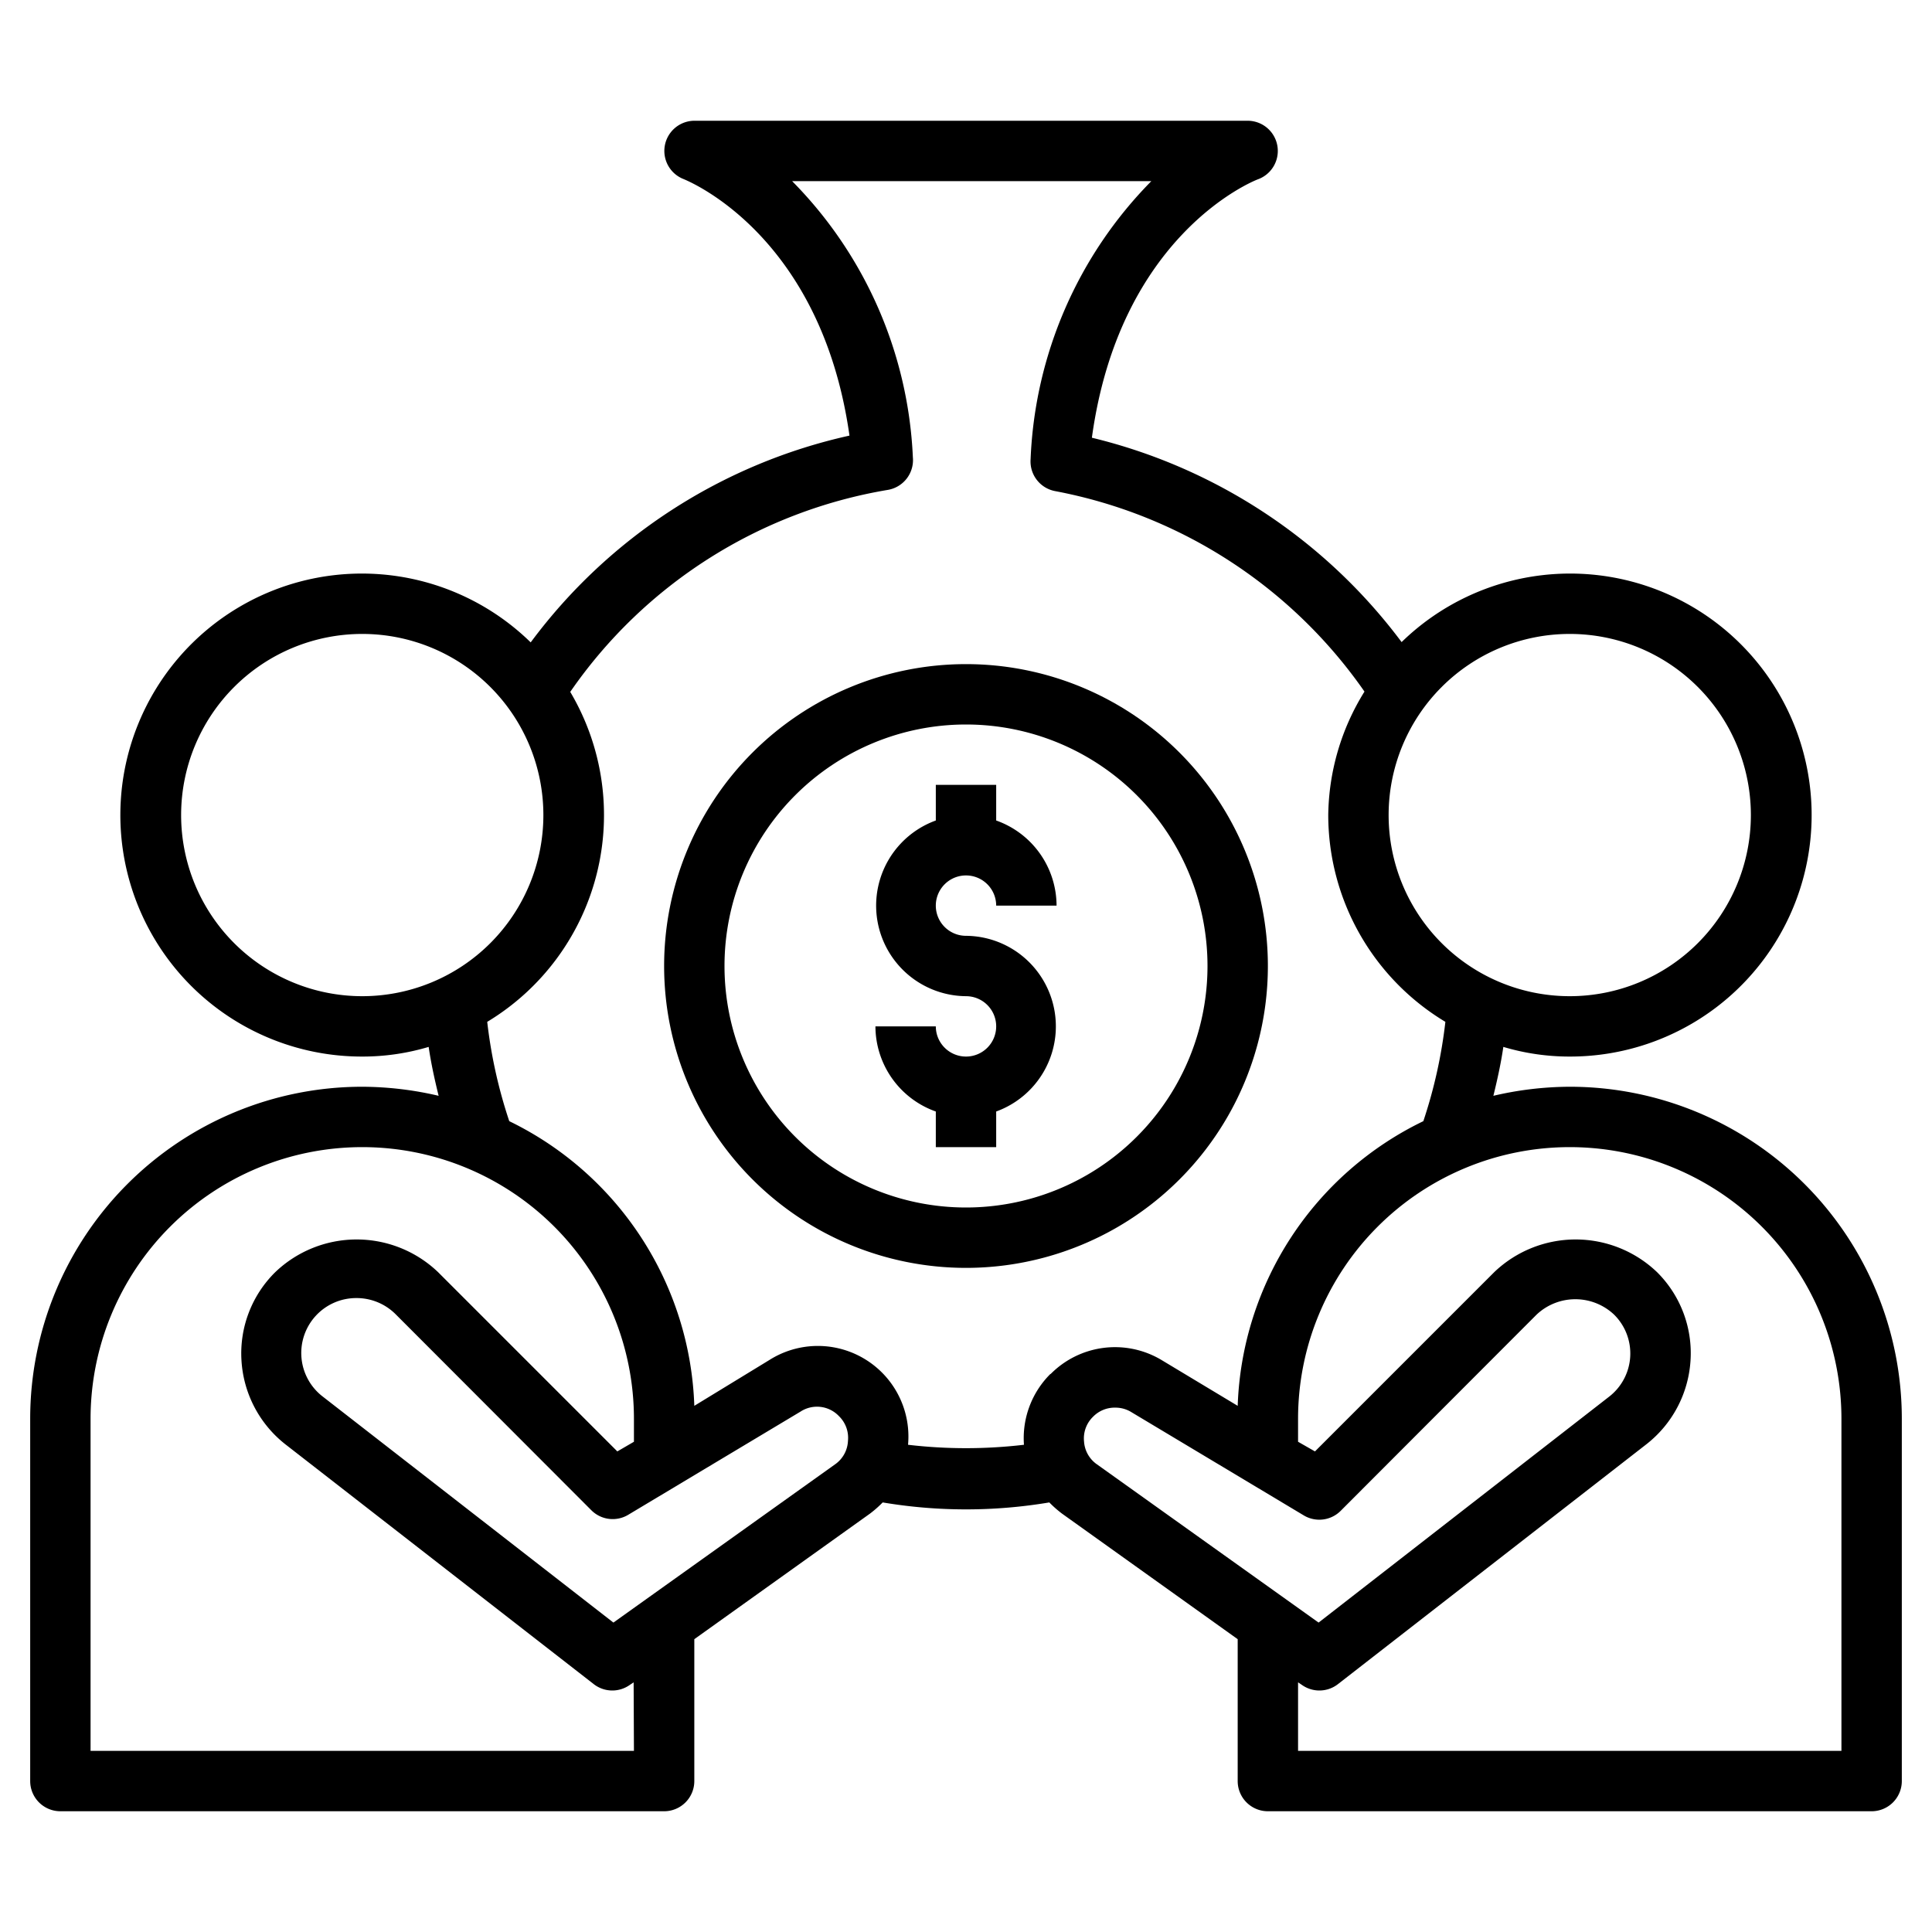
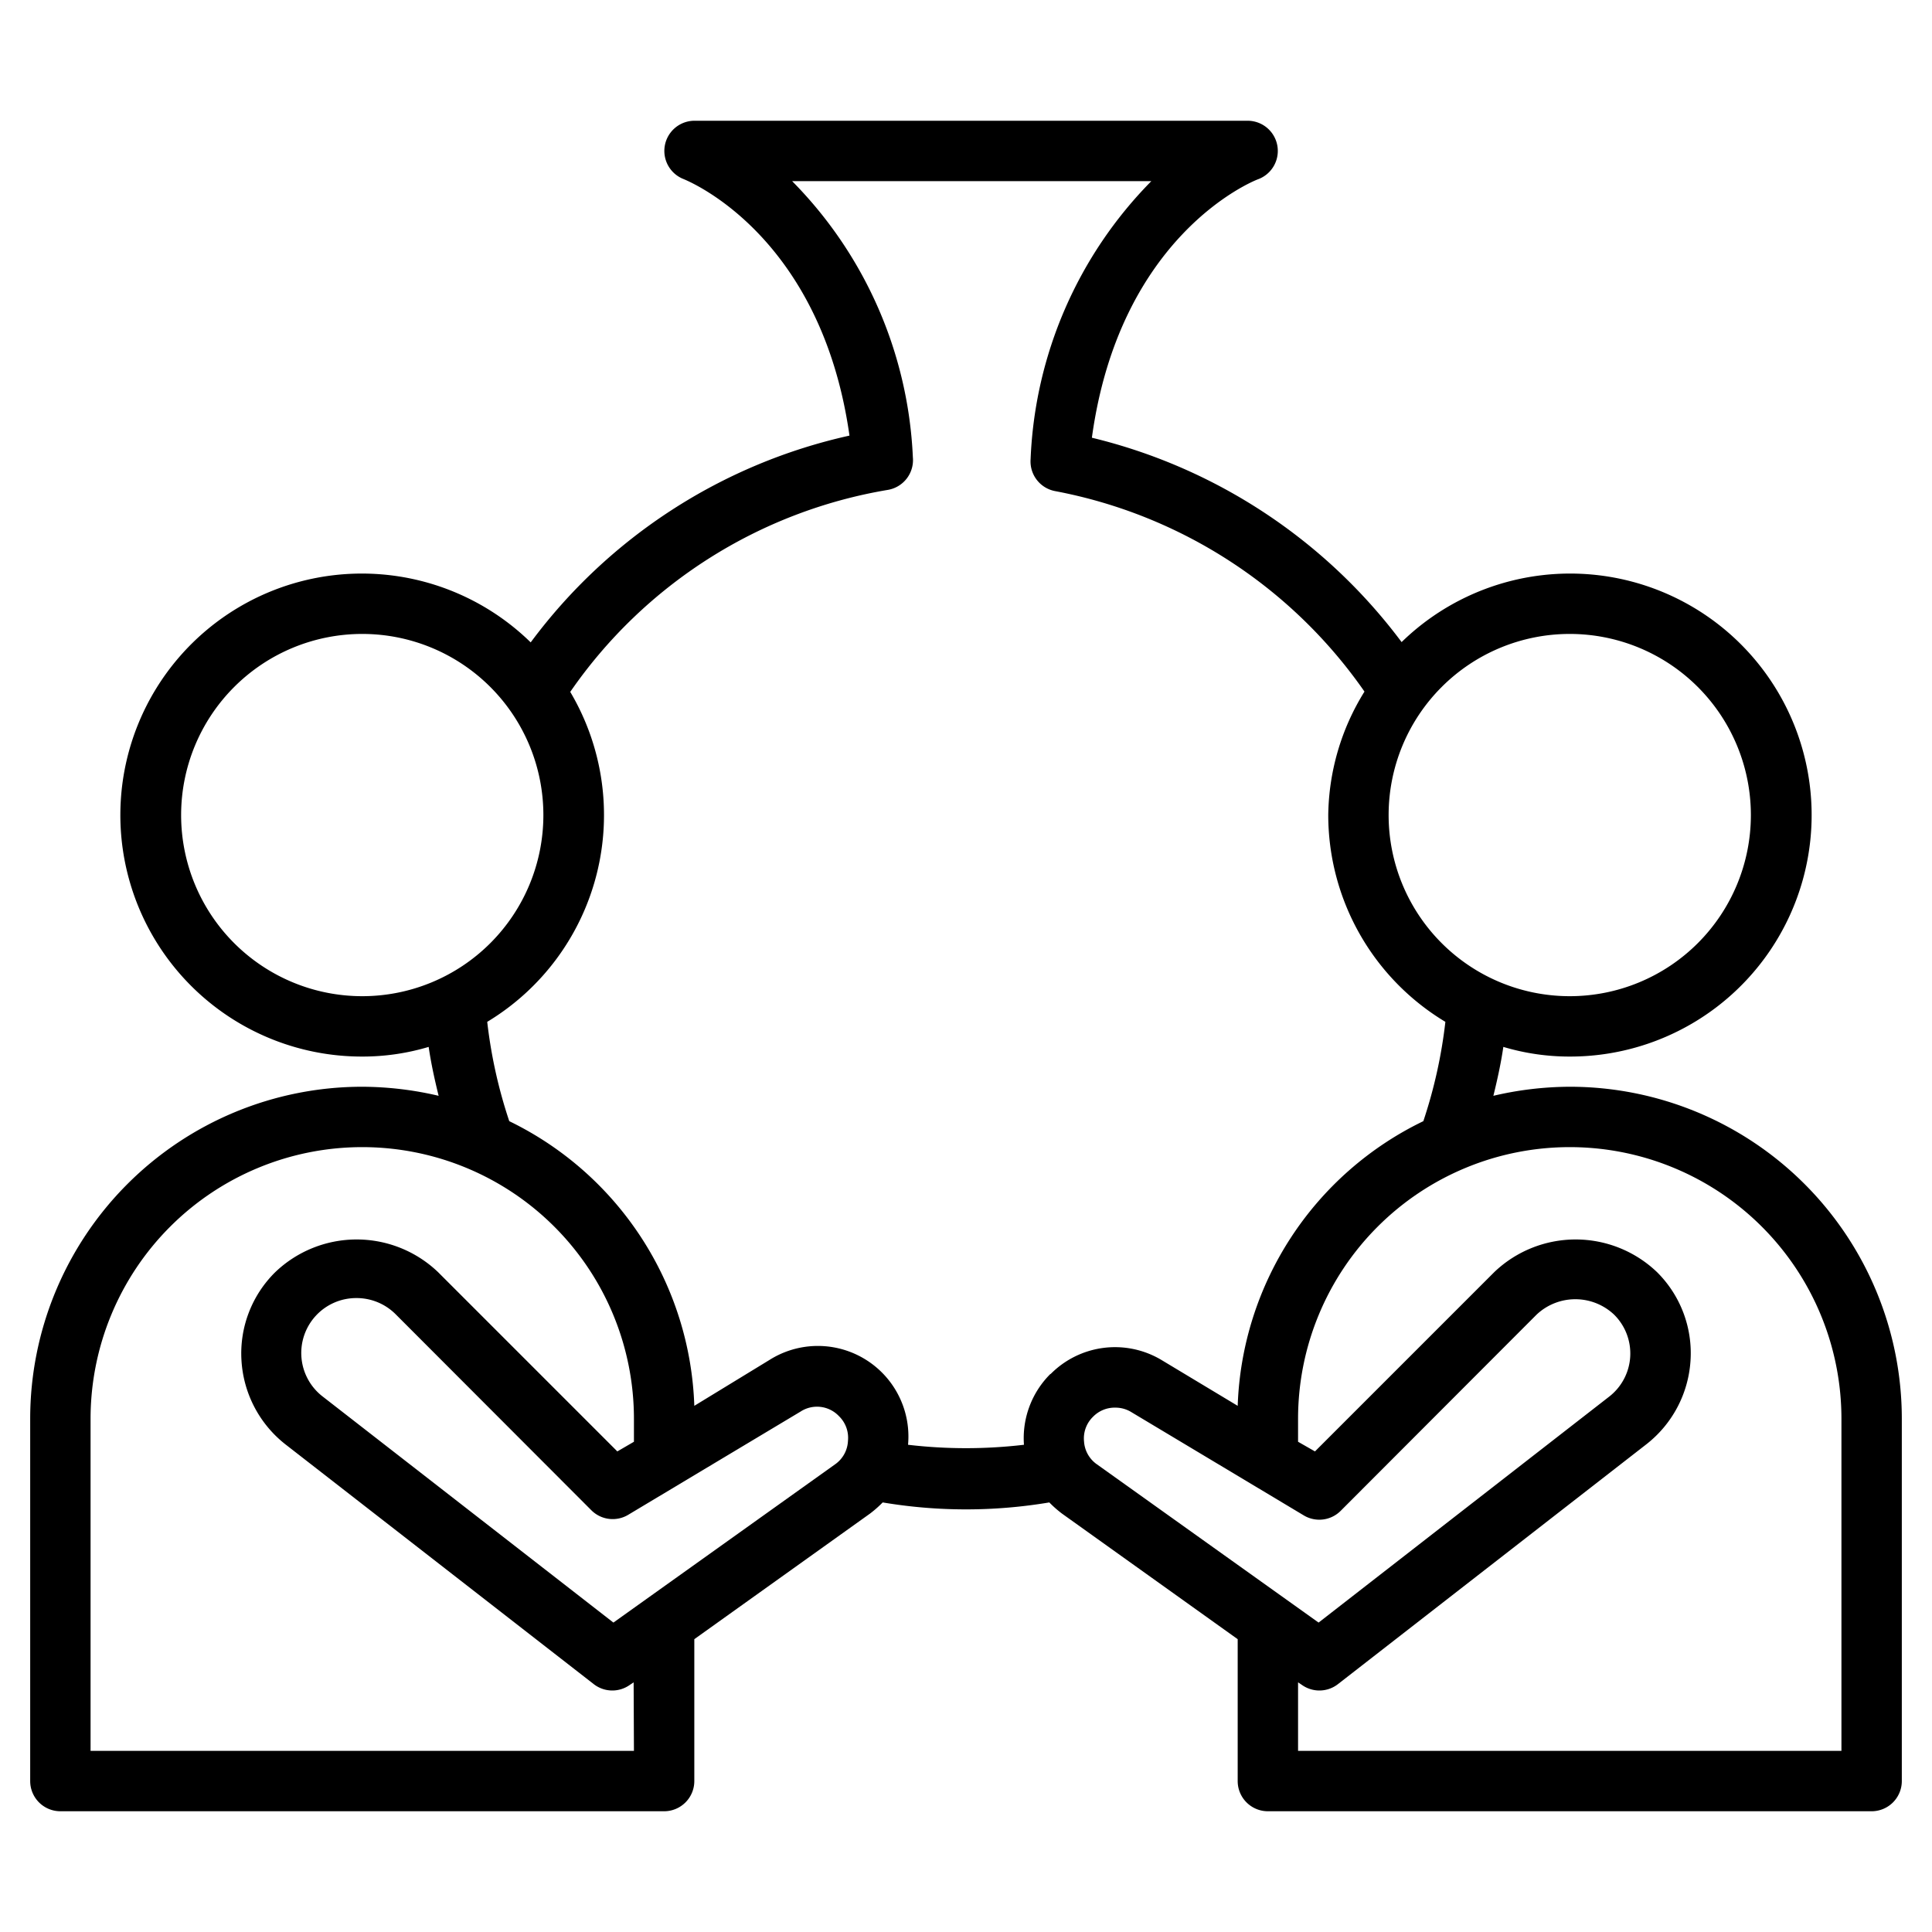
<svg xmlns="http://www.w3.org/2000/svg" id="Layer_1" data-name="Layer 1" viewBox="0 0 64 64" width="512" height="512">
  <path d="M52,36a11.22,11.22,0,0,0-2.53.3c.13-.53.25-1.07.33-1.62A7.65,7.65,0,0,0,52,35a8,8,0,1,0-5.57-13.73A18.12,18.12,0,0,0,36.17,14.5c.92-6.7,5.31-8.49,5.5-8.56A1,1,0,0,0,41.32,4H23a1,1,0,0,0-.36,1.93c.19.08,4.56,1.86,5.5,8.5a18,18,0,0,0-10.56,6.85A8,8,0,1,0,12,35a7.65,7.65,0,0,0,2.2-.32c.08.55.2,1.09.33,1.62A11.22,11.22,0,0,0,12,36,11,11,0,0,0,1,47V59a1,1,0,0,0,1,1H22a1,1,0,0,0,1-1V54.3l5.82-4.16a3.7,3.7,0,0,0,.42-.37,16.67,16.67,0,0,0,5.52,0,3.7,3.7,0,0,0,.42.37L41,54.3V59a1,1,0,0,0,1,1H62a1,1,0,0,0,1-1V47A11,11,0,0,0,52,36Zm0-15a6,6,0,1,1-6,6A6,6,0,0,1,52,21ZM12,33a6,6,0,1,1,6-6A6,6,0,0,1,12,33Zm9,25H3V47a9,9,0,0,1,18,0v.76l-.55.32-5.94-5.94a3.9,3.9,0,0,0-5.39,0A3.78,3.78,0,0,0,8,45.08a3.82,3.82,0,0,0,1.46,2.77l10.21,7.94a1,1,0,0,0,.62.21,1,1,0,0,0,.58-.19l.12-.08Zm6.66-9.49-7.34,5.24L10.7,46.27A1.82,1.82,0,0,1,11.81,43a1.83,1.83,0,0,1,1.29.53l6.49,6.5a1,1,0,0,0,1.22.15l5.71-3.42a1,1,0,0,1,1.27.15,1,1,0,0,1,.3.82A1,1,0,0,1,27.66,48.51Zm7.14-3a3,3,0,0,0-.88,2.35,16.44,16.44,0,0,1-3.84,0,3,3,0,0,0-4.59-2.81L23,46.57a10.89,10.89,0,0,0-6.13-9.43,16.13,16.13,0,0,1-.73-3.29,8,8,0,0,0,2.75-10.93A16,16,0,0,1,29.4,16.23a1,1,0,0,0,.84-1.08,13.88,13.88,0,0,0-4-9.15h11.9a13.91,13.91,0,0,0-4,9.21,1,1,0,0,0,.82,1.06,16.12,16.12,0,0,1,10.24,6.64A7.91,7.91,0,0,0,44,27a8,8,0,0,0,3.88,6.85,16.13,16.13,0,0,1-.73,3.29A10.89,10.89,0,0,0,41,46.57l-2.51-1.51A3,3,0,0,0,34.8,45.52Zm1.54,3a1,1,0,0,1-.43-.76,1,1,0,0,1,.3-.82,1,1,0,0,1,.74-.3,1,1,0,0,1,.53.15l5.71,3.42a1,1,0,0,0,1.22-.15l6.49-6.5a1.87,1.87,0,0,1,2.57,0,1.81,1.81,0,0,1-.17,2.72l-9.62,7.48ZM61,58H43V55.73l.12.08a1,1,0,0,0,.58.19,1,1,0,0,0,.62-.21l10.21-7.94A3.82,3.82,0,0,0,56,45.08a3.78,3.78,0,0,0-1.11-2.94,3.9,3.9,0,0,0-5.39,0l-5.94,5.94L43,47.76V47a9,9,0,0,1,18,0Z" />
-   <path d="M32,29a1,1,0,0,1,1,1h2a3,3,0,0,0-2-2.82V26H31v1.18A3,3,0,0,0,32,33a1,1,0,1,1-1,1H29a3,3,0,0,0,2,2.82V38h2V36.82A3,3,0,0,0,32,31a1,1,0,0,1,0-2Z" />
-   <path d="M42,32A10,10,0,1,0,32,42,10,10,0,0,0,42,32ZM32,40a8,8,0,1,1,8-8A8,8,0,0,1,32,40Z" />
</svg>